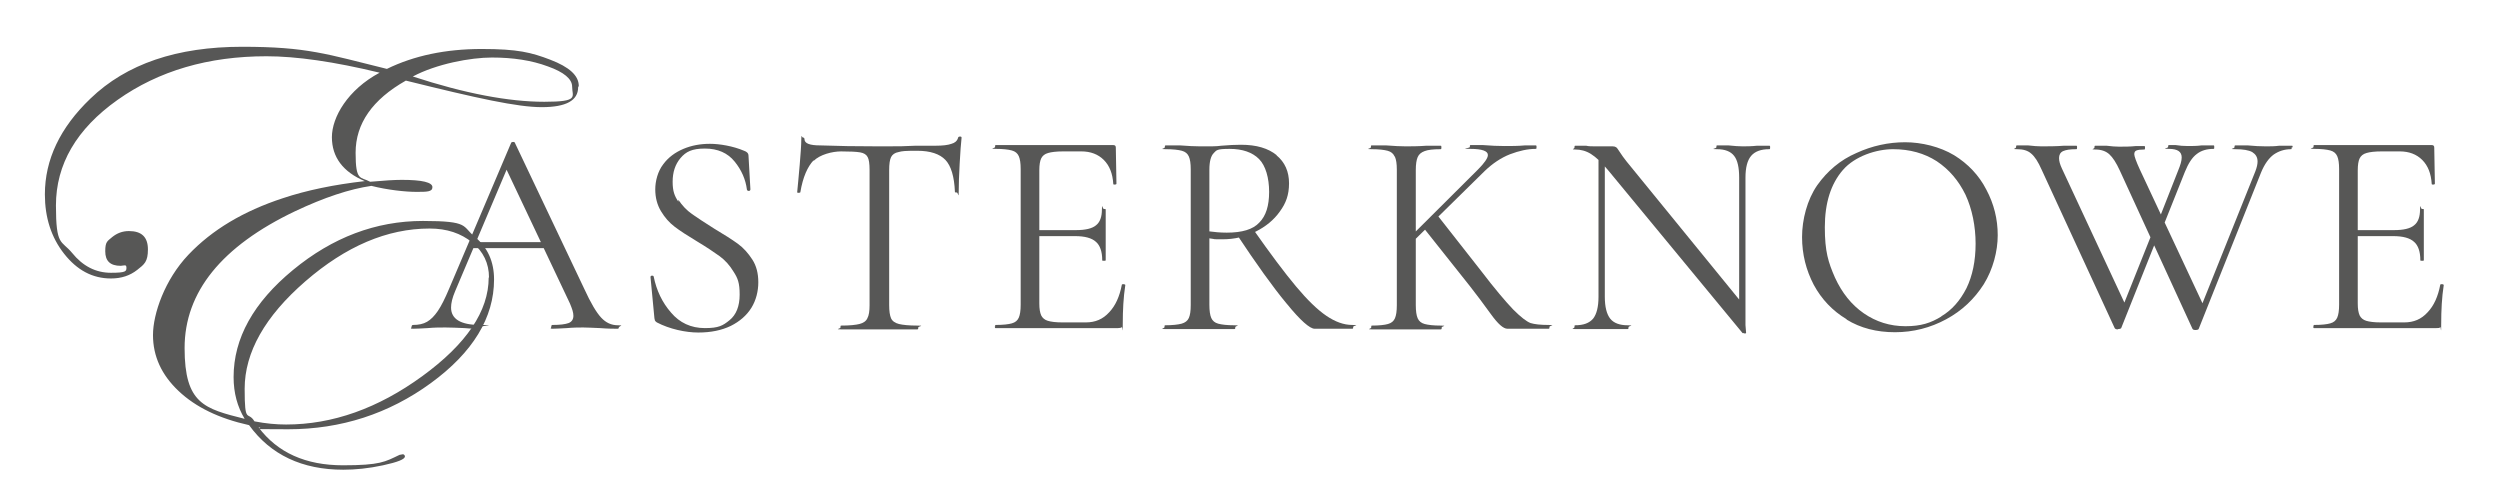
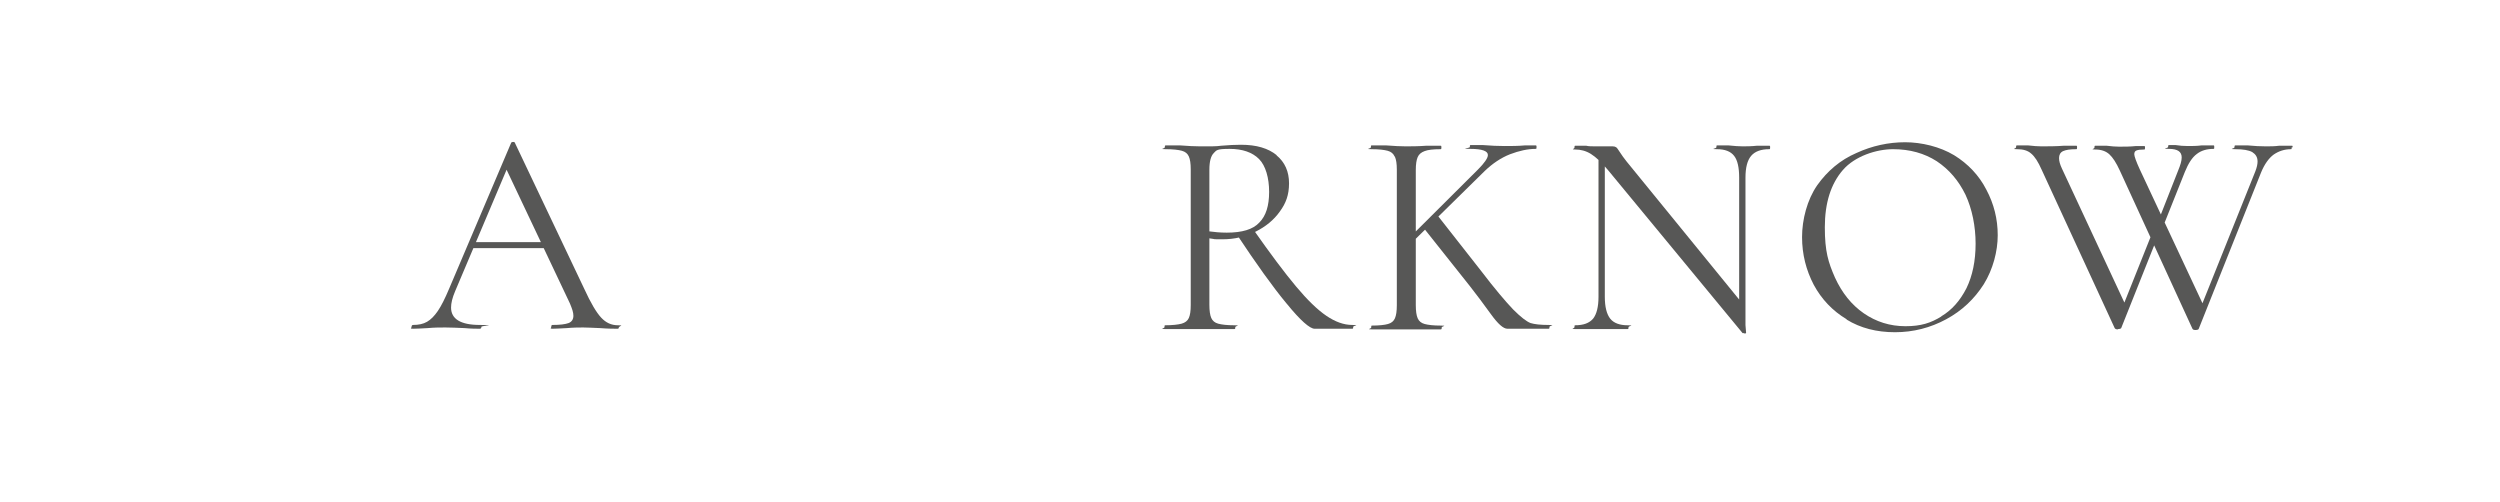
<svg xmlns="http://www.w3.org/2000/svg" id="Layer_1" version="1.1" viewBox="0 0 790.9 158.7">
  <defs>
    <style>
      .st0 {
        fill: #575756;
      }
    </style>
  </defs>
  <g>
    <path class="st0" d="M195.8,103.4c0,.4-.1.6-.4.6-1.2,0-3,0-5.5-.2-2.5-.1-4.3-.2-5.4-.2s-3.1,0-5.2.2c-2,.1-3.5.2-4.5.2s-.4-.2-.4-.6.1-.6.4-.6c2.3,0,4-.2,5.1-.6,1-.4,1.5-1.2,1.5-2.3s-.4-2.2-1.1-3.9l-20.6-43.5,2.3-2.9-18,42.5c-.9,2.1-1.3,3.8-1.3,5.2,0,3.6,3,5.5,9.1,5.5s.5.2.5.6-.2.6-.5.6c-1.1,0-2.7,0-4.8-.2-2.3-.1-4.4-.2-6.1-.2s-3.5,0-5.6.2c-1.9.1-3.4.2-4.6.2s-.5-.2-.5-.6.2-.6.5-.6c1.7,0,3.2-.3,4.4-1s2.3-1.8,3.4-3.4c1.1-1.6,2.3-4,3.6-7.1l19.6-46.1c.1-.2.3-.3.6-.3s.5,0,.6.3l21.9,46.1c2.1,4.6,3.9,7.6,5.4,9.2,1.5,1.6,3.2,2.4,5.3,2.4s.4.2.4.6ZM149.5,76.6h24.6l.6,1.9h-26.1l.9-1.9Z" />
-     <path class="st0" d="M214.6,63.2c1.2,1.8,2.6,3.3,4.3,4.5s4,2.7,7,4.6c3.2,1.9,5.7,3.5,7.5,4.8,1.8,1.3,3.3,3,4.6,5,1.3,2,1.9,4.4,1.9,7.2s-.7,5.7-2.2,8.1c-1.5,2.4-3.7,4.3-6.5,5.7-2.9,1.4-6.3,2.1-10.3,2.1s-9.1-1.1-13.1-3.2c-.3-.2-.5-.4-.6-.6,0-.2-.2-.6-.2-1.1l-1.2-12.6c0-.2,0-.4.4-.5.3,0,.5,0,.6.3.9,4.4,2.7,8.2,5.5,11.4,2.7,3.2,6.3,4.9,10.7,4.9s5.7-.8,7.8-2.5c2.1-1.7,3.2-4.4,3.2-8.1s-.6-5.2-1.9-7.2c-1.2-2-2.7-3.7-4.5-5-1.8-1.3-4.2-2.9-7.2-4.7-3-1.8-5.3-3.3-7-4.6-1.7-1.3-3.1-2.9-4.3-4.9-1.2-2-1.8-4.3-1.8-6.9s.8-5.7,2.5-7.9c1.6-2.2,3.8-3.8,6.4-4.9,2.6-1.1,5.4-1.6,8.4-1.6s7.3.7,10.8,2.2c.9.3,1.4.8,1.4,1.6l.6,10.6c0,.3-.2.5-.5.5s-.5-.1-.6-.4c-.4-3.2-1.7-6.2-3.9-8.9-2.2-2.7-5.3-4.1-9.4-4.1s-6,1-7.7,3c-1.7,2-2.5,4.5-2.5,7.5s.6,4.5,1.8,6.3Z" />
-     <path class="st0" d="M257.4,50.7c-1.9,2-3.4,5.3-4.2,10.1,0,.1-.2.2-.5.2s-.5,0-.5-.2c.2-2.2.5-5.1.8-8.7.3-3.6.5-6.3.5-8.1s.2-.5.5-.5.5.2.5.5c0,1.4,1.7,2,5,2,5.3.2,11.5.3,18.6.3s7.5,0,11.6-.2h6.3c2.2,0,3.9-.2,5-.6,1.1-.3,1.8-.9,2.1-1.9,0-.2.2-.4.6-.4s.5.1.5.4c-.2,1.8-.4,4.5-.6,8.2-.2,3.6-.3,6.6-.3,8.9s-.2.2-.6.2-.6,0-.6-.2c-.2-4.8-1.2-8.2-3-10.1-1.8-1.9-4.8-2.9-8.9-2.9s-4.8.1-5.9.4c-1.2.2-2,.8-2.4,1.6-.4.8-.6,2.2-.6,4.1v42.7c0,1.9.2,3.3.6,4.2.4.9,1.3,1.5,2.5,1.8,1.2.3,3.2.5,5.8.5s.3.2.3.6,0,.6-.3.6c-2,0-3.7,0-4.9,0h-7.2c0,0-6.9,0-6.9,0-1.2,0-2.9,0-5.1,0s-.2-.2-.2-.6,0-.6.2-.6c2.7,0,4.6-.2,5.8-.5,1.2-.3,2.1-.9,2.5-1.8.5-.9.7-2.3.7-4.1v-42.9c0-1.9-.2-3.3-.6-4-.4-.8-1.2-1.3-2.4-1.5-1.2-.2-3.2-.3-6-.3s-6.7,1-8.7,3Z" />
-     <path class="st0" d="M314.8,103.4c0-.4,0-.6.2-.6,2.3,0,4.1-.2,5.1-.5,1.1-.3,1.8-.9,2.2-1.8.4-.9.6-2.3.6-4.1v-42.9c0-1.9-.2-3.2-.6-4.1-.4-.9-1.1-1.5-2.2-1.8-1.1-.3-2.8-.5-5.1-.5s-.2-.2-.2-.6,0-.6.2-.6h37.2c.6,0,.8.3.8.8l.2,11.4c0,.2-.2.3-.5.3-.3,0-.5,0-.5-.2-.2-3.3-1.2-5.8-3-7.6-1.8-1.8-4.2-2.7-7.1-2.7h-5.7c-2.2,0-3.8.2-4.8.5-1.1.3-1.8.9-2.2,1.7-.4.8-.6,2.1-.6,3.8v42.1c0,1.7.2,2.9.6,3.8.4.8,1.1,1.4,2.1,1.7,1,.3,2.5.5,4.6.5h7.4c3,0,5.4-1,7.4-3.2,2-2.1,3.3-5,4-8.7,0-.1.1-.2.4-.2s.4,0,.5.1c.2,0,.2.2.2.2-.6,3.9-.8,8-.8,12.2s-.1.8-.3,1.1c-.2.2-.6.3-1.2.3h-38.8c-.1,0-.2-.2-.2-.6ZM346.7,76.5c-1.3-1.2-3.5-1.8-6.6-1.8h-13.9v-1.9h14.2c3,0,5.1-.5,6.3-1.5,1.3-1,1.9-2.7,1.9-5s.2-.2.6-.2.6,0,.6.2v7.5c0,1.8,0,3.2,0,4.1v4.4c0,.1,0,.2-.5.2s-.6,0-.6-.2c0-2.7-.7-4.7-2-5.8Z" />
    <path class="st0" d="M403.8,49.1c2.7,2.2,4,5.2,4,8.9s-1,6.3-2.9,8.9c-1.9,2.7-4.5,4.8-7.7,6.4-3.2,1.6-6.7,2.4-10.4,2.4s-1.8,0-4.2-.3v21c0,1.9.2,3.3.6,4.2.4.9,1.1,1.5,2.2,1.8,1.1.3,2.8.5,5.1.5s.3.2.3.6,0,.6-.3.6c-1.9,0-3.4,0-4.5,0h-6.4c0,0-6.3,0-6.3,0-1.1,0-2.7,0-4.7,0s-.2-.2-.2-.6,0-.6.2-.6c2.3,0,4.1-.2,5.2-.5,1.1-.3,1.9-.9,2.3-1.8.4-.9.6-2.2.6-4.1v-42.9c0-1.9-.2-3.2-.6-4.1-.4-.9-1.1-1.5-2.2-1.8-1.1-.3-2.8-.5-5.1-.5s-.3-.2-.3-.6,0-.6.3-.6h4.5c2.6.2,4.7.3,6.3.3s2.6,0,3.8,0c1.2,0,2.2-.1,3-.2,2.3-.2,4.4-.3,6.2-.3,4.9,0,8.6,1.1,11.3,3.3ZM398.3,50.3c-2.1-2.1-5.2-3.2-9.3-3.2s-4.1.4-5,1.3c-.9.9-1.4,2.6-1.4,5.3v19.5c1.5.2,3.3.4,5.5.4,4.8,0,8.3-1,10.3-3.2,2.1-2.1,3.1-5.3,3.1-9.7s-1.1-8.3-3.2-10.4ZM407,96c-4.4-5.3-9.6-12.6-15.7-21.8l5.2-1.6c5.4,7.7,9.9,13.7,13.5,18,3.6,4.3,6.8,7.4,9.6,9.3,2.8,1.9,5.5,2.9,8.2,2.9s.3.2.3.6,0,.6-.3.6h-11.9c-1.5,0-4.5-2.6-8.8-7.9Z" />
    <path class="st0" d="M441.2,49.5c-.4-.9-1.1-1.5-2.2-1.8-1.1-.3-2.8-.5-5.1-.5s-.2-.2-.2-.6,0-.6.2-.6h4.6c2.6.2,4.7.3,6.2.3s4,0,6.6-.2h4.4c.2,0,.3,0,.3.5s0,.6-.3.6c-2.3,0-4,.2-5,.6-1.1.4-1.8,1-2.2,1.9-.4.9-.6,2.3-.6,4.1v42.7c0,1.9.2,3.3.6,4.2.4.9,1.1,1.5,2.2,1.8,1.1.3,2.8.5,5.1.5s.3.2.3.6,0,.6-.3.6c-1.9,0-3.3,0-4.4,0h-6.5c0,0-6.3,0-6.3,0-1.1,0-2.7,0-4.6,0s-.2-.2-.2-.6,0-.6.2-.6c2.3,0,4.1-.2,5.1-.5,1.1-.3,1.8-.9,2.2-1.8.4-.9.6-2.3.6-4.1v-42.9c0-1.9-.2-3.2-.6-4.1ZM470.7,49c0-1.2-1.8-1.9-5.5-1.9s-.2-.2-.2-.6,0-.6.2-.6h4c2.5.2,4.7.3,6.8.3s4.2,0,6.4-.2h3.4c.2,0,.3,0,.3.5s0,.6-.3.6c-2.5,0-5.2.6-8.1,1.7-2.8,1.1-5.5,2.9-8,5.3l-23.7,23.3h-2.3l23.9-23.8c2-2,3.1-3.6,3.1-4.5ZM450.3,72l4.6-3.7,13.5,17.2c4.5,5.9,8,10,10.3,12.4,2.4,2.4,4.2,3.8,5.5,4.3,1.3.4,3.2.6,5.7.6s.3.2.3.6,0,.6-.3.6h-10.4c-.5,0-1.4,0-2.6,0-1.3,0-3-1.5-5.3-4.7-2.3-3.2-4.5-6.1-6.6-8.8l-14.7-18.5Z" />
-     <path class="st0" d="M551.9,105.4c-.3,0-.5,0-.6,0l-42.6-51.6c-2-2.4-3.8-4.1-5.4-5.1-1.6-1-3.3-1.4-4.9-1.4s-.3-.2-.3-.6,0-.6.3-.6h3.4c.7.2,1.8.2,3.1.2s2.5,0,3.3,0c.9,0,1.5,0,2,0s.8.1,1.1.3c.3.2.6.7,1,1.3.7,1.1,1.5,2.2,2.3,3.2l37.1,45.5.7,8.7c0,.1-.2.2-.5.3ZM505.6,48.2l2.1.2v45.5c0,3.2.6,5.5,1.7,6.9,1.1,1.4,3,2.1,5.5,2.1s.3.2.3.6,0,.6-.3.6c-1.5,0-2.7,0-3.5,0h-4.6c0,0-4.7,0-4.7,0-.9,0-2.1,0-3.8,0s-.2-.2-.2-.6,0-.6.2-.6c2.7,0,4.5-.7,5.7-2.1,1.1-1.4,1.7-3.7,1.7-6.9v-45.7ZM552.3,105.1l-2.1-2.9v-46c0-3.2-.5-5.5-1.6-6.9-1.1-1.4-2.9-2.1-5.4-2.1s-.2-.2-.2-.6,0-.6.2-.6h3.6c1.9.2,3.4.3,4.5.3s2.7,0,4.6-.2h3.8c.2,0,.3,0,.3.5s0,.6-.3.6c-2.6,0-4.5.7-5.7,2.1-1.2,1.4-1.8,3.7-1.8,6.9v48.8Z" />
+     <path class="st0" d="M551.9,105.4c-.3,0-.5,0-.6,0l-42.6-51.6c-2-2.4-3.8-4.1-5.4-5.1-1.6-1-3.3-1.4-4.9-1.4s-.3-.2-.3-.6,0-.6.3-.6h3.4c.7.2,1.8.2,3.1.2s2.5,0,3.3,0c.9,0,1.5,0,2,0s.8.1,1.1.3c.3.2.6.7,1,1.3.7,1.1,1.5,2.2,2.3,3.2l37.1,45.5.7,8.7c0,.1-.2.2-.5.3M505.6,48.2l2.1.2v45.5c0,3.2.6,5.5,1.7,6.9,1.1,1.4,3,2.1,5.5,2.1s.3.2.3.6,0,.6-.3.6c-1.5,0-2.7,0-3.5,0h-4.6c0,0-4.7,0-4.7,0-.9,0-2.1,0-3.8,0s-.2-.2-.2-.6,0-.6.2-.6c2.7,0,4.5-.7,5.7-2.1,1.1-1.4,1.7-3.7,1.7-6.9v-45.7ZM552.3,105.1l-2.1-2.9v-46c0-3.2-.5-5.5-1.6-6.9-1.1-1.4-2.9-2.1-5.4-2.1s-.2-.2-.2-.6,0-.6.2-.6h3.6c1.9.2,3.4.3,4.5.3s2.7,0,4.6-.2h3.8c.2,0,.3,0,.3.5s0,.6-.3.6c-2.6,0-4.5.7-5.7,2.1-1.2,1.4-1.8,3.7-1.8,6.9v48.8Z" />
    <path class="st0" d="M584.2,101c-4.5-2.7-7.9-6.3-10.4-10.9-2.4-4.6-3.7-9.6-3.7-15.1s1.6-11.8,4.8-16.4c3.2-4.5,7.3-8,12.4-10.2,5-2.3,10.2-3.4,15.4-3.4s11,1.4,15.5,4.1c4.4,2.7,7.9,6.4,10.2,10.9,2.4,4.5,3.6,9.3,3.6,14.4s-1.5,10.8-4.4,15.5c-3,4.7-6.9,8.4-11.9,11.1-5,2.7-10.4,4.1-16.2,4.1s-10.9-1.3-15.3-4ZM614.1,100.1c3.4-2,6-5,8-8.9,1.9-3.9,2.9-8.6,2.9-14.1s-1.1-11-3.2-15.5c-2.2-4.5-5.2-8-9.1-10.6-3.9-2.5-8.5-3.8-13.8-3.8s-12.1,2.2-15.9,6.6c-3.8,4.4-5.7,10.4-5.7,18.1s1.1,11.1,3.2,15.9c2.2,4.8,5.2,8.6,9.1,11.3,3.9,2.7,8.3,4.1,13.2,4.1s8-1,11.4-3.1Z" />
    <path class="st0" d="M670,104.2c-.5,0-.8-.1-1-.4l-23.1-50.1c-1.1-2.5-2.2-4.2-3.3-5.1-1.1-1-2.6-1.4-4.5-1.4s-.3-.2-.3-.6,0-.6.3-.6h3.5c1.7.2,3.1.3,4.2.3,2.2,0,4.6,0,7.2-.2h3.8c.2,0,.3,0,.3.5s0,.6-.3.6c-1.9,0-3.2.2-4.1.6-.9.4-1.3,1.2-1.3,2.2s.3,2,.9,3.3l20.6,44.2-3.3,4.4,12.1-30.3,1.4,2-12,30.1c0,.2-.4.4-1,.4ZM725,46.6c0,.4,0,.6-.2.6-2.1,0-3.9.6-5.5,1.7-1.5,1.1-2.9,3-4,5.7l-19.7,49.4c0,.2-.4.4-1,.4s-.8-.1-1-.4l-23-50.1c-1.1-2.4-2.2-4.1-3.3-5.1-1.1-1-2.6-1.5-4.4-1.5s-.3-.2-.3-.6,0-.6.3-.6h3.5c1.6.2,2.9.3,4,.3,1.7,0,3.5,0,5.4-.2h2.5c.2,0,.3,0,.3.5s0,.6-.3.6c-1.1,0-1.9.1-2.4.3-.5.2-.7.6-.7,1.2s.6,2.3,1.7,4.7l20.7,44.2-3.3,4.4,19.2-47.9c.5-1.3.7-2.3.7-3.1,0-1.4-.6-2.3-1.7-3-1.1-.6-2.9-.9-5.3-.9s-.3-.2-.3-.6,0-.6.3-.6h3.9c2.1.2,4,.3,5.7.3s2.7,0,4.3-.2h4c.1,0,.2,0,.2.5ZM690.2,49.8c0-1.8-1.3-2.7-4-2.7s-.3-.2-.3-.6,0-.6.3-.6h2.1c1.2.2,2.5.3,3.9.3s2.7,0,4.3-.2h3.8c.1,0,.2,0,.2.5s0,.6-.2.6c-2.1,0-3.9.5-5.3,1.6-1.5,1.1-2.7,3-3.8,5.7l-7.7,19.3-1.4-2,7-17.8c.7-1.7,1.1-3,1.1-4.1Z" />
-     <path class="st0" d="M731.9,103.4c0-.4,0-.6.2-.6,2.3,0,4.1-.2,5.1-.5,1.1-.3,1.8-.9,2.2-1.8.4-.9.6-2.3.6-4.1v-42.9c0-1.9-.2-3.2-.6-4.1-.4-.9-1.1-1.5-2.2-1.8-1.1-.3-2.8-.5-5.1-.5s-.2-.2-.2-.6,0-.6.2-.6h37.2c.6,0,.8.3.8.8l.2,11.4c0,.2-.2.3-.5.3-.3,0-.5,0-.5-.2-.2-3.3-1.2-5.8-3-7.6-1.8-1.8-4.2-2.7-7.1-2.7h-5.7c-2.2,0-3.8.2-4.8.5-1.1.3-1.8.9-2.2,1.7-.4.8-.6,2.1-.6,3.8v42.1c0,1.7.2,2.9.6,3.8.4.8,1.1,1.4,2.1,1.7,1,.3,2.5.5,4.6.5h7.4c3,0,5.4-1,7.4-3.2,2-2.1,3.3-5,4-8.7,0-.1.1-.2.4-.2s.4,0,.5.1c.2,0,.2.2.2.2-.6,3.9-.8,8-.8,12.2s-.1.8-.3,1.1-.6.3-1.2.3h-38.8c-.1,0-.2-.2-.2-.6ZM763.7,76.5c-1.3-1.2-3.5-1.8-6.6-1.8h-13.9v-1.9h14.2c3,0,5.1-.5,6.3-1.5,1.3-1,1.9-2.7,1.9-5s.2-.2.6-.2.6,0,.6.2v7.5c0,1.8,0,3.2,0,4.1v4.4c0,.1,0,.2-.5.2s-.6,0-.6-.2c0-2.7-.7-4.7-2-5.8Z" />
  </g>
-   <path class="st0" d="M182.9,27.6c0,4.2-3.8,6.3-11.5,6.3s-20.4-2.8-43-8.4c-10.6,6-15.9,13.6-15.9,22.8s1.5,7.5,4.6,9.2c4.4-.4,7.8-.6,10-.6,6.5,0,9.7.8,9.7,2.3s-1.7,1.5-5.1,1.5-9.1-.6-14.2-1.9c-6.9,1-15,3.7-24.1,8-23.3,11.1-35,25.6-35,43.3s6.3,19.2,19,22.4c-2.3-3.8-3.5-8.2-3.5-13.2,0-12.3,6.3-23.6,18.8-33.9,12.5-10.3,26.2-15.5,41.1-15.5s12.3,1.7,16.4,5c4.1,3.4,6.1,7.9,6.1,13.5,0,12.1-6.7,23.1-20,32.8-13.3,9.7-28.4,14.6-45.1,14.6s-6.5-.2-9.4-.6c6,8,14.9,12,26.7,12s13.3-1.1,17.9-3.3l1.1-.2c.4.1.6.4.6.7,0,.9-2.3,1.8-6.9,2.8-4.6,1-8.8,1.4-12.6,1.4-13,0-23-4.7-29.8-14.1-9.5-2.1-16.9-5.7-22.3-10.8-5.4-5.1-8.1-11-8.1-17.7s3.7-17.5,11.2-25.4c7.5-7.9,17.4-13.8,29.9-17.9,7.5-2.5,16.2-4.3,25.9-5.4-6.9-2.9-10.4-7.6-10.4-13.9s5-15,15.1-20.4c-14.4-3.5-26.4-5.2-35.8-5.2-18.4,0-34.1,4.6-47.1,13.8-13,9.2-19.5,20.4-19.5,33.4s1.7,10.9,5.1,15c3.4,4.2,7.5,6.3,12.3,6.3s4.9-.5,4.9-1.6-.6-.7-1.8-.6c-3.3,0-4.9-1.5-4.9-4.6s.7-3.2,2.2-4.5c1.5-1.2,3.2-1.9,5.3-1.9,4,0,6,1.9,6,5.8s-1.1,4.7-3.4,6.5c-2.3,1.8-5,2.7-8.3,2.7-5.8,0-10.7-2.6-14.8-7.8-4.1-5.2-6.1-11.5-6.1-18.8,0-11,4.8-21.1,14.4-30.3,11.4-11,27.4-16.4,48-16.4s26.7,2.3,45.8,7c8.6-4.2,18.6-6.3,30-6.3s15.7,1.1,21.7,3.4c6,2.3,9,5,9,8.3ZM154.7,87.8c0-4.5-1.8-8.2-5.3-11.1-3.6-2.9-8-4.4-13.5-4.4-13.4,0-26.5,5.6-39.3,16.7-12.8,11.1-19.2,22.5-19.2,34s1,6.8,3.1,10.3c3.6.7,6.9,1,10,1,14.7,0,29.1-5.1,43.1-15.3,14-10.2,21-20.6,21-31.2ZM181,27.4c0-2.4-2.6-4.6-7.7-6.4-5.1-1.9-11-2.8-17.7-2.8s-17.5,2-25,6c16.5,5.4,30.4,8,41.6,8s8.8-1.6,8.8-4.8Z" />
</svg>